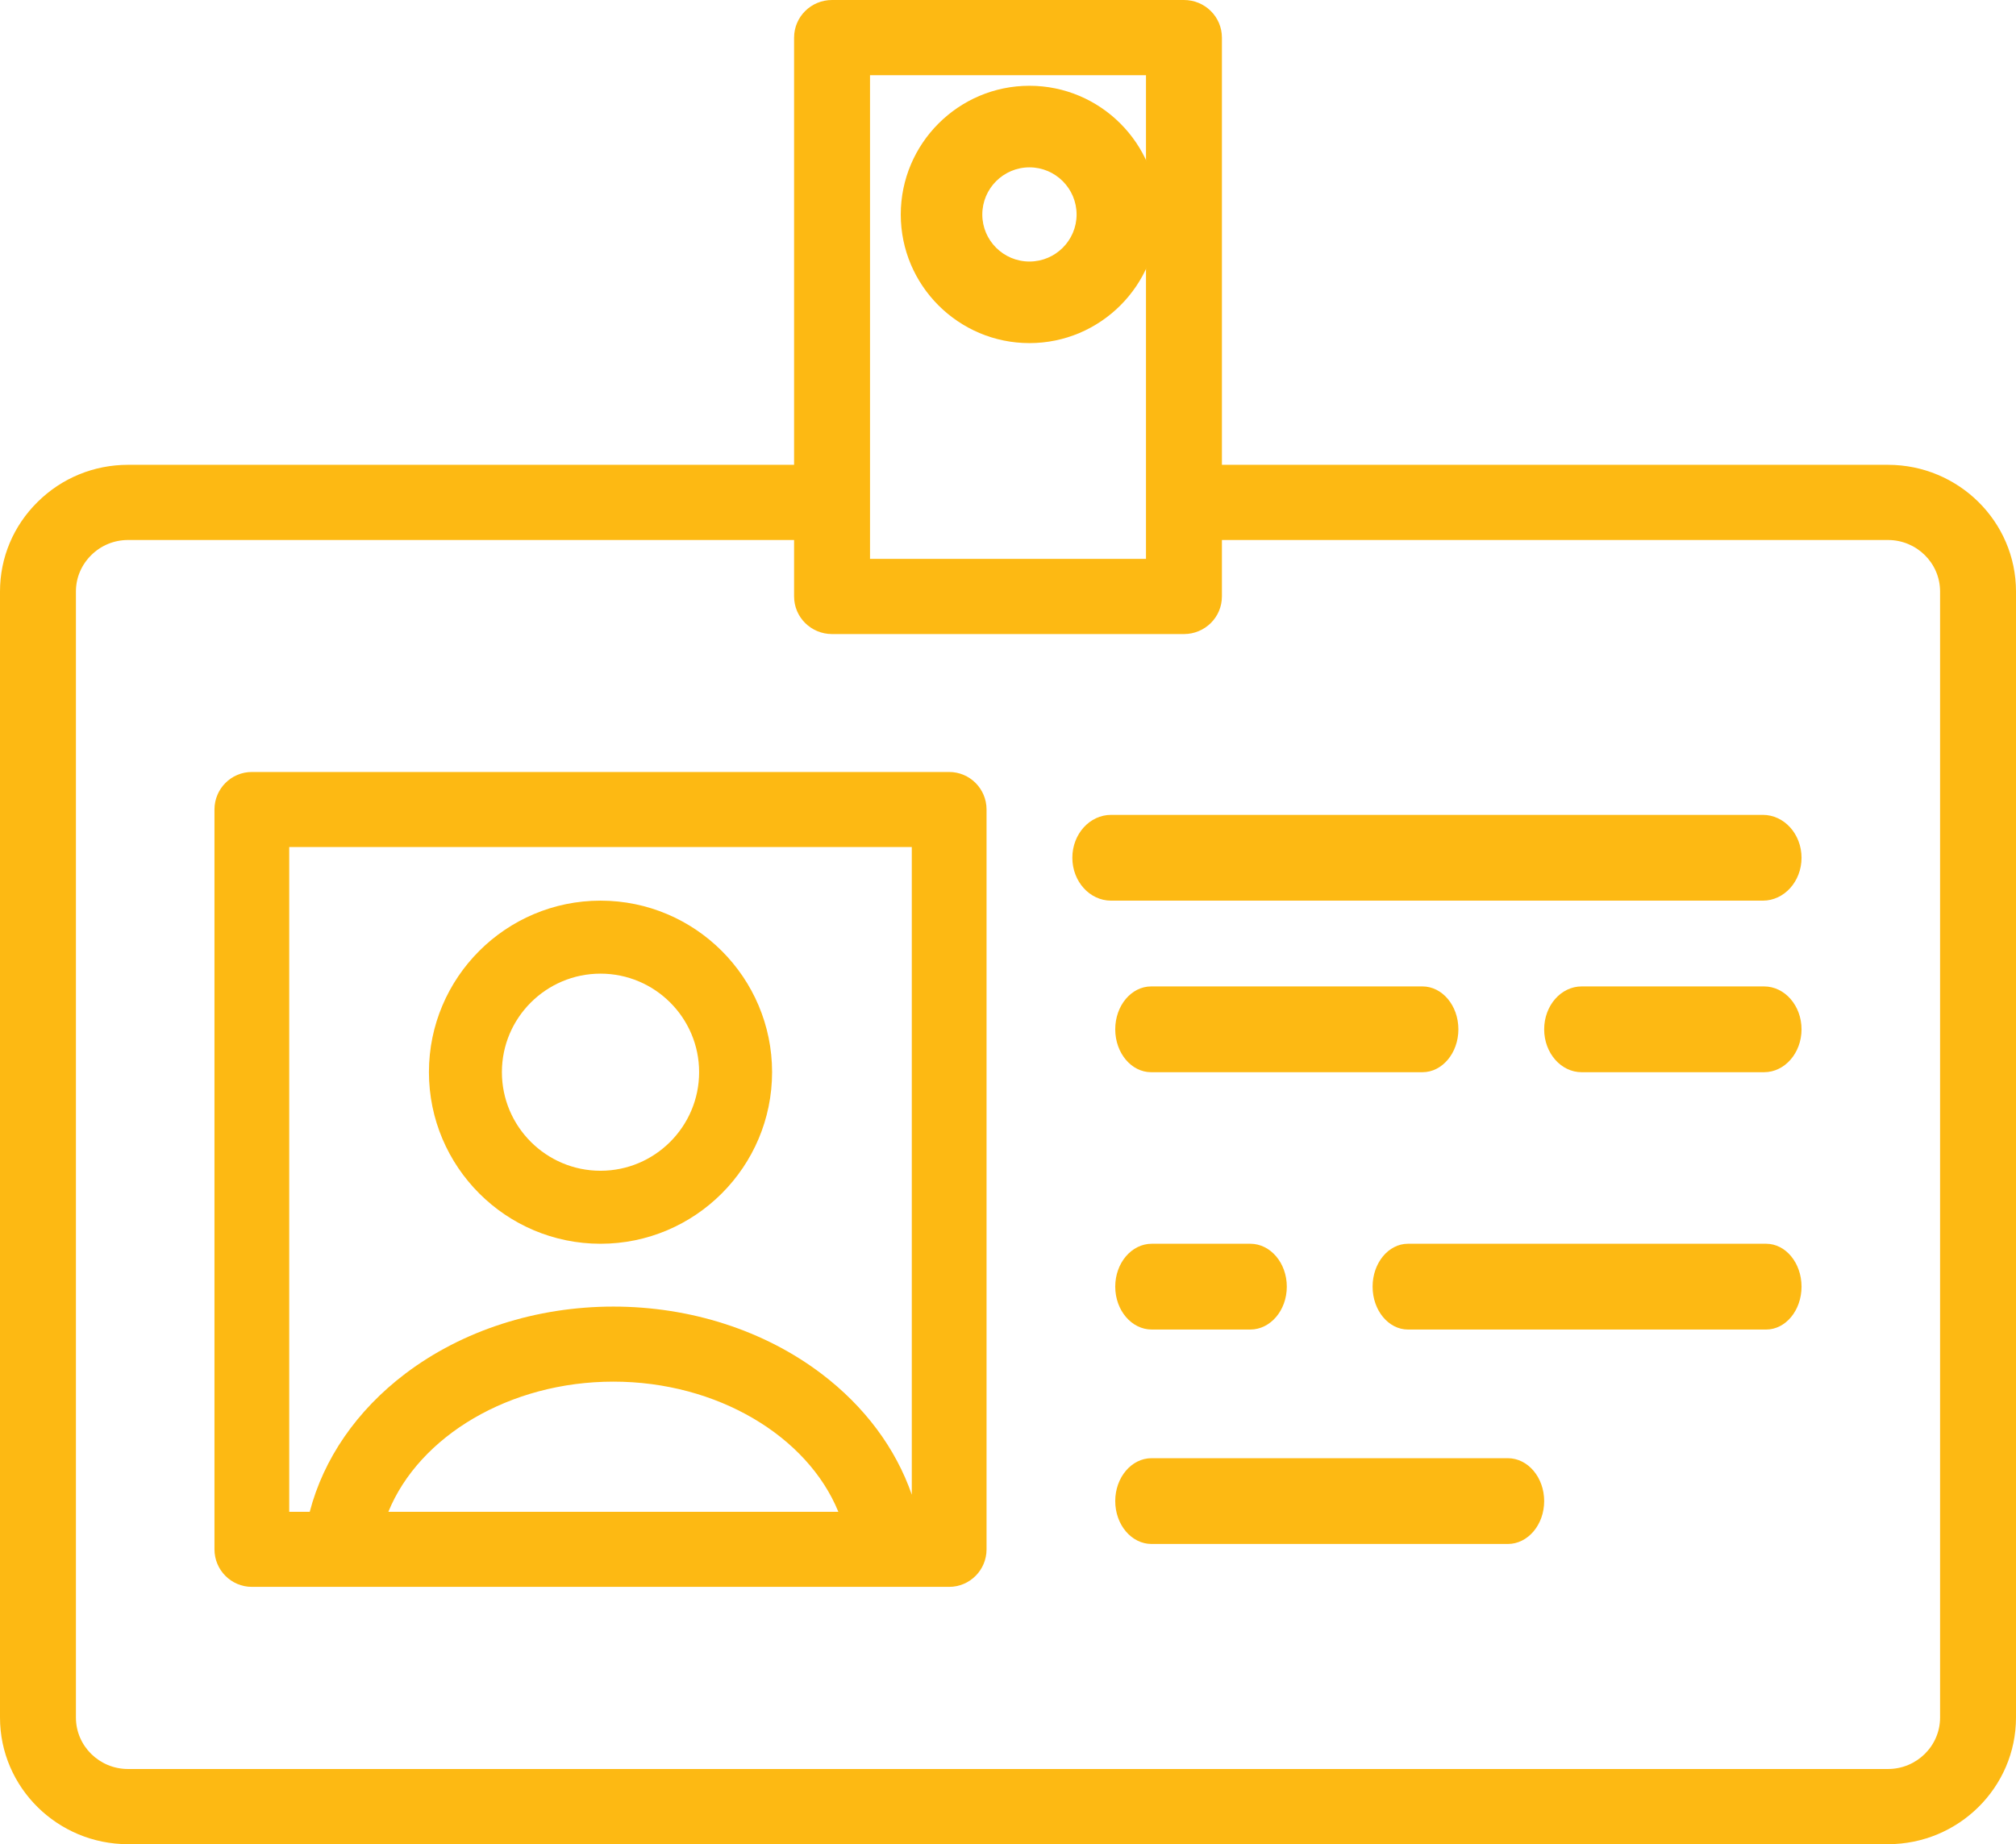
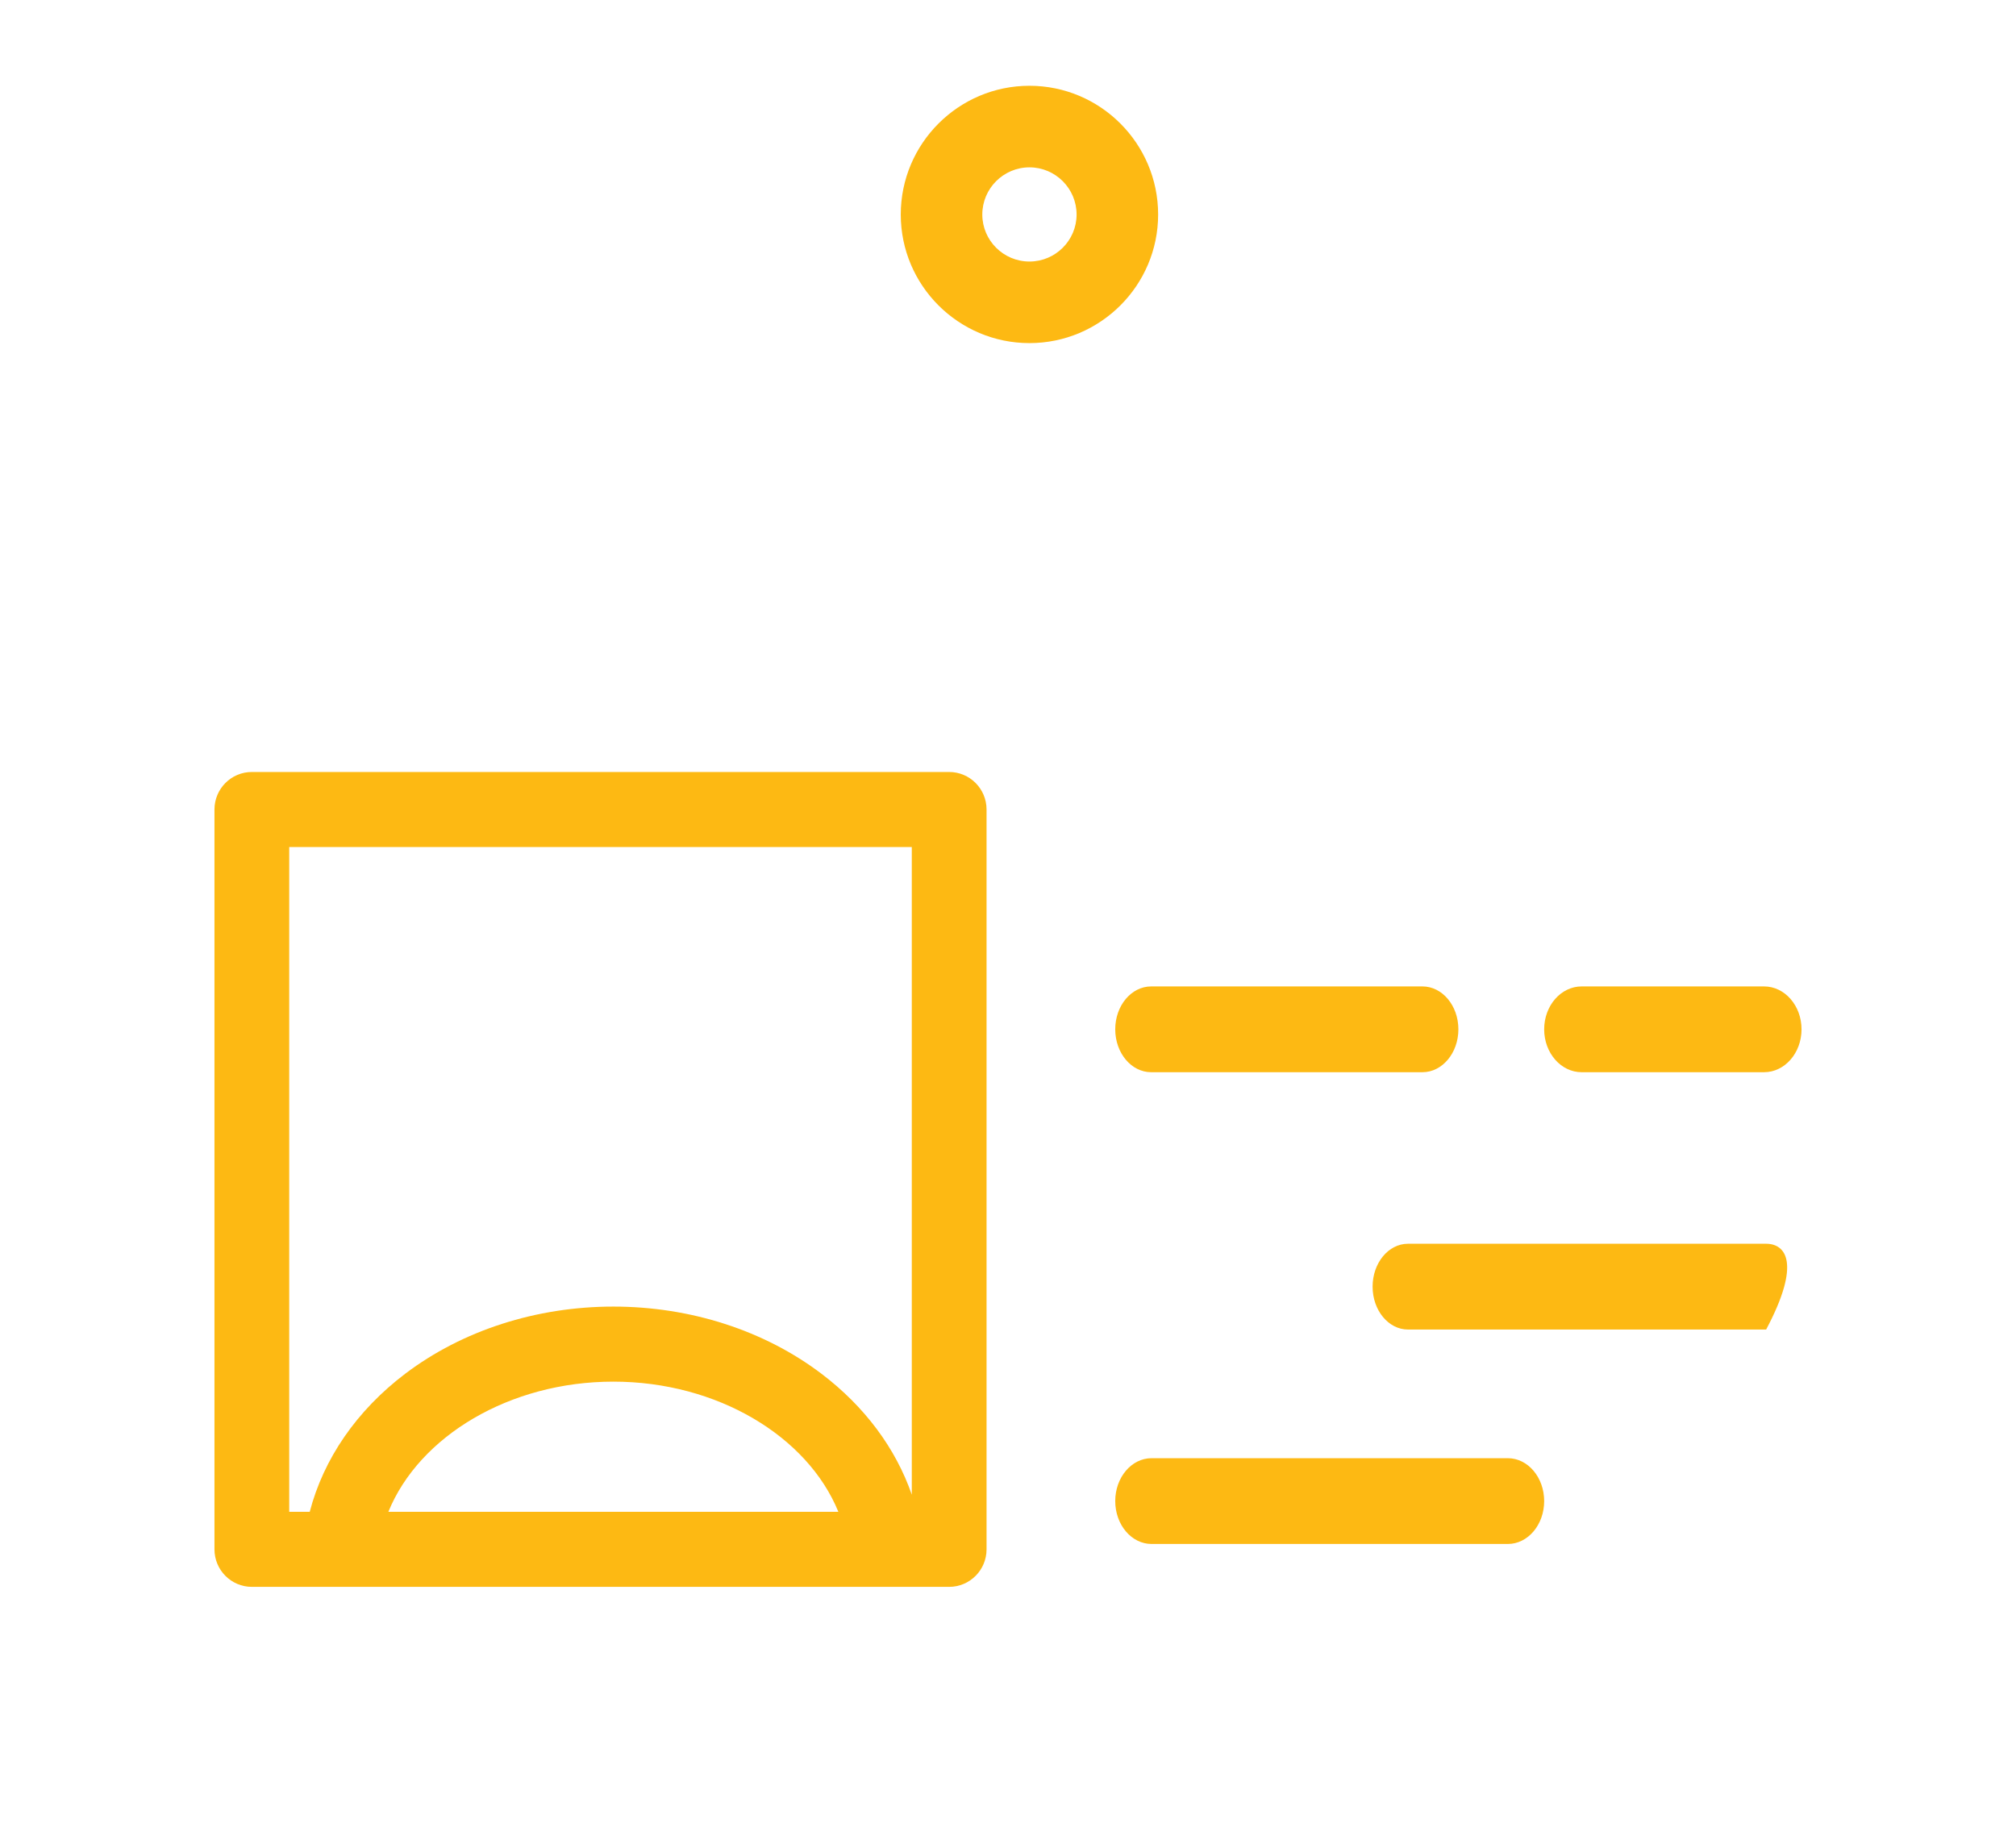
<svg xmlns="http://www.w3.org/2000/svg" width="47" height="43" viewBox="0 0 47 43" fill="none">
-   <path fill-rule="evenodd" clip-rule="evenodd" d="M44.015 10.838H28.487V0.876C28.487 0.392 28.091 0 27.602 0H19.398C18.909 0 18.513 0.392 18.513 0.876V10.838H2.985C2.19 10.838 1.441 11.145 0.876 11.704C0.311 12.262 0 13.004 0 13.791V40.047C0 41.675 1.339 43 2.985 43H44.015C45.661 43 47 41.675 47 40.047V13.791C47 12.163 45.661 10.838 44.015 10.838ZM20.283 1.753H26.717V11.715V13.031H20.283V11.715V1.753ZM44.015 41.247C44.685 41.247 45.23 40.709 45.23 40.047V13.791C45.23 13.129 44.685 12.591 44.015 12.591H28.487V13.908V13.908C28.487 14.392 28.091 14.784 27.602 14.784H19.398C18.909 14.784 18.513 14.392 18.513 13.908V13.908V12.591H2.985C2.662 12.591 2.357 12.716 2.127 12.944C1.897 13.172 1.77 13.472 1.77 13.791V40.047C1.77 40.709 2.315 41.247 2.985 41.247H44.015Z" fill="#FDB913" />
  <path fill-rule="evenodd" clip-rule="evenodd" d="M22.128 18H5.872C5.39 18 5 18.392 5 18.875V36.125C5 36.608 5.39 37 5.872 37H7.943H20.655H22.128C22.61 37 23 36.608 23 36.125V18.875C23 18.392 22.61 18 22.128 18ZM6.743 19.75H21.257V34.851C20.883 33.771 20.16 32.795 19.149 32.029C17.818 31.021 16.096 30.465 14.3 30.465C12.503 30.465 10.781 31.021 9.449 32.029C8.315 32.889 7.544 34.012 7.221 35.25H6.743V19.75ZM14.3 32.215C11.879 32.215 9.772 33.488 9.054 35.25H19.545C18.827 33.488 16.72 32.215 14.3 32.215Z" fill="#FDB913" />
-   <path fill-rule="evenodd" clip-rule="evenodd" d="M18 24.998C18 27.205 16.206 29 14 29C11.794 29 10 27.205 10 24.998C10 22.794 11.794 21 14 21C16.206 21 18 22.794 18 24.998ZM16.299 24.998C16.299 23.732 15.267 22.702 14 22.702C12.733 22.702 11.701 23.732 11.701 24.998C11.701 26.267 12.733 27.298 14 27.298C15.267 27.298 16.299 26.267 16.299 24.998Z" fill="#FDB913" />
-   <path d="M41.097 19H25.903C25.404 19 25 19.448 25 20C25 20.552 25.404 21 25.903 21H41.097C41.596 21 42 20.552 42 20C42 19.448 41.596 19 41.097 19Z" fill="#FDB913" />
  <path d="M41.127 23H36.873C36.391 23 36 23.448 36 24C36 24.552 36.391 25 36.873 25H41.127C41.609 25 42 24.552 42 24C42 23.448 41.609 23 41.127 23Z" fill="#FDB913" />
-   <path d="M26.851 31H29.149C29.619 31 30 30.552 30 30C30 29.448 29.619 29 29.149 29H26.851C26.381 29 26 29.448 26 30C26 30.552 26.381 31 26.851 31Z" fill="#FDB913" />
  <path d="M35.153 34H26.847C26.379 34 26 34.448 26 35C26 35.552 26.379 36 26.847 36H35.153C35.621 36 36 35.552 36 35C36 34.448 35.621 34 35.153 34Z" fill="#FDB913" />
  <path fill-rule="evenodd" clip-rule="evenodd" d="M27 5.002C27 6.655 25.654 8 24 8C22.346 8 21 6.655 21 5.002C21 3.347 22.346 2 24 2C25.654 2 27 3.347 27 5.002ZM25.099 5.002C25.099 4.395 24.606 3.902 24 3.902C23.394 3.902 22.901 4.395 22.901 5.002C22.901 5.606 23.394 6.098 24 6.098C24.606 6.098 25.099 5.606 25.099 5.002Z" fill="#FDB913" />
  <path d="M26.837 25H33.163C33.625 25 34 24.552 34 24C34 23.448 33.625 23 33.163 23H26.837C26.375 23 26 23.448 26 24C26 24.552 26.375 25 26.837 25Z" fill="#FDB913" />
-   <path d="M41.175 29H32.825C32.369 29 32 29.448 32 30C32 30.552 32.369 31 32.825 31H41.175C41.631 31 42 30.552 42 30C42 29.448 41.631 29 41.175 29Z" fill="#FDB913" />
+   <path d="M41.175 29H32.825C32.369 29 32 29.448 32 30C32 30.552 32.369 31 32.825 31H41.175C42 29.448 41.631 29 41.175 29Z" fill="#FDB913" />
</svg>